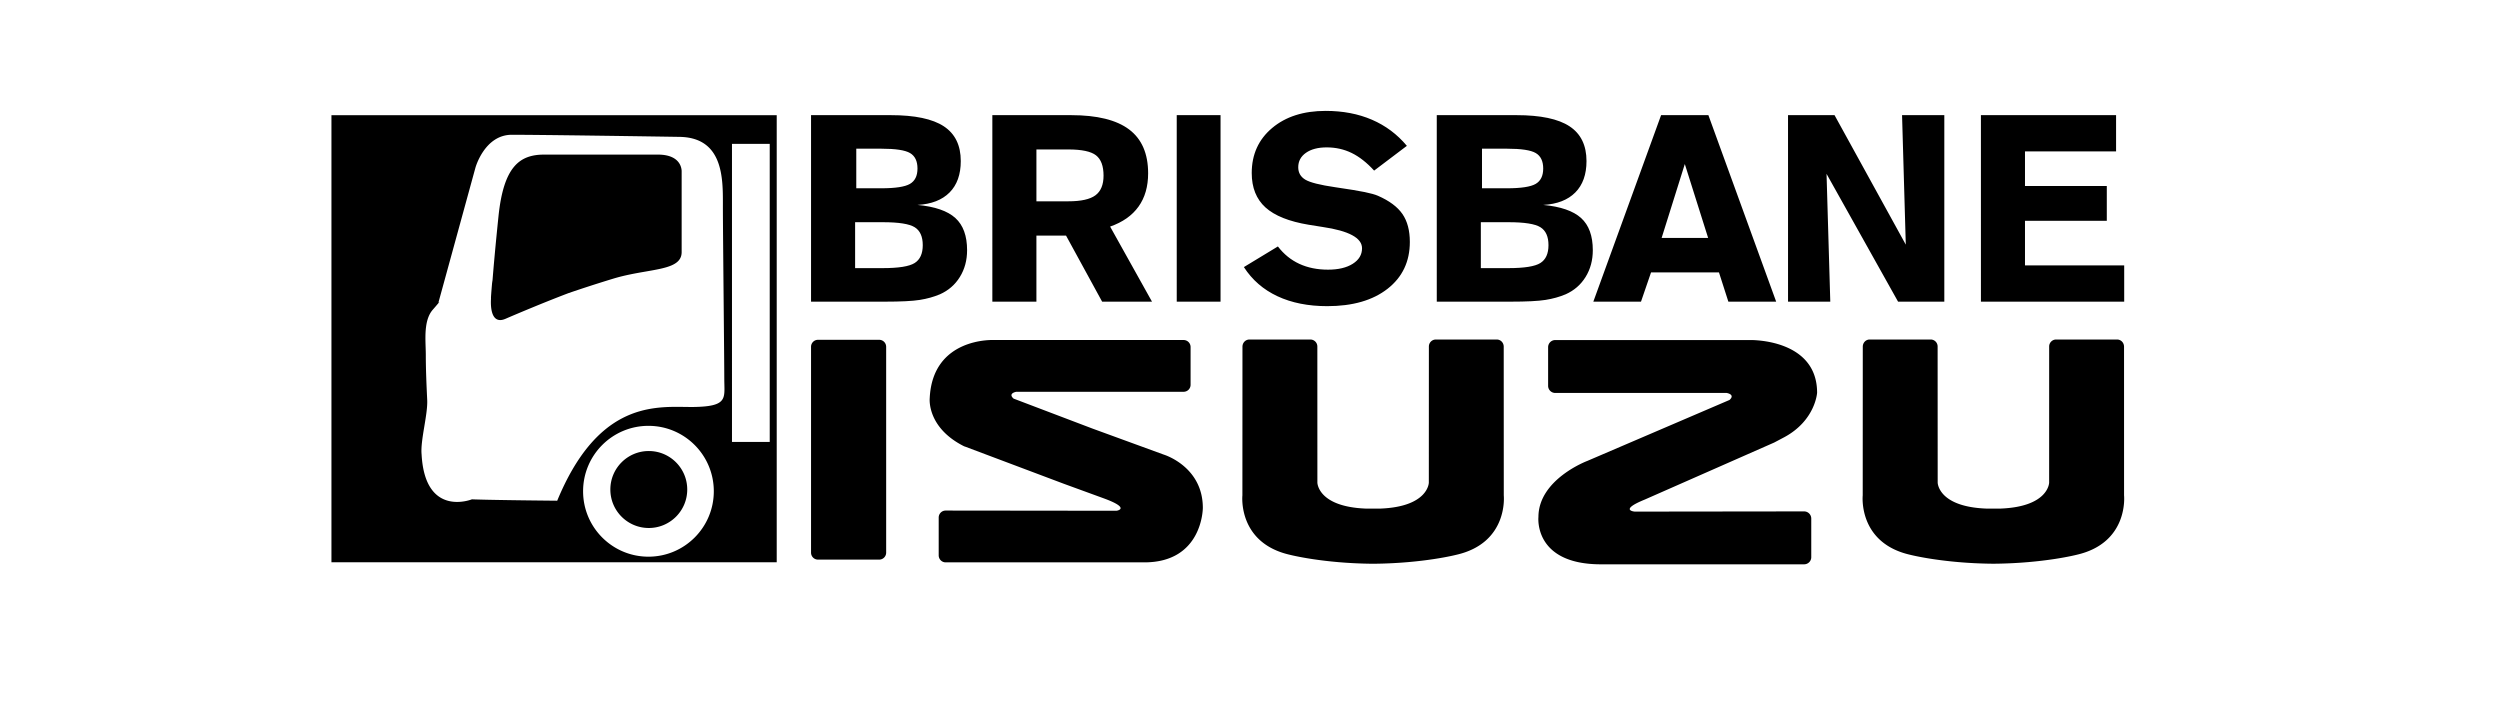
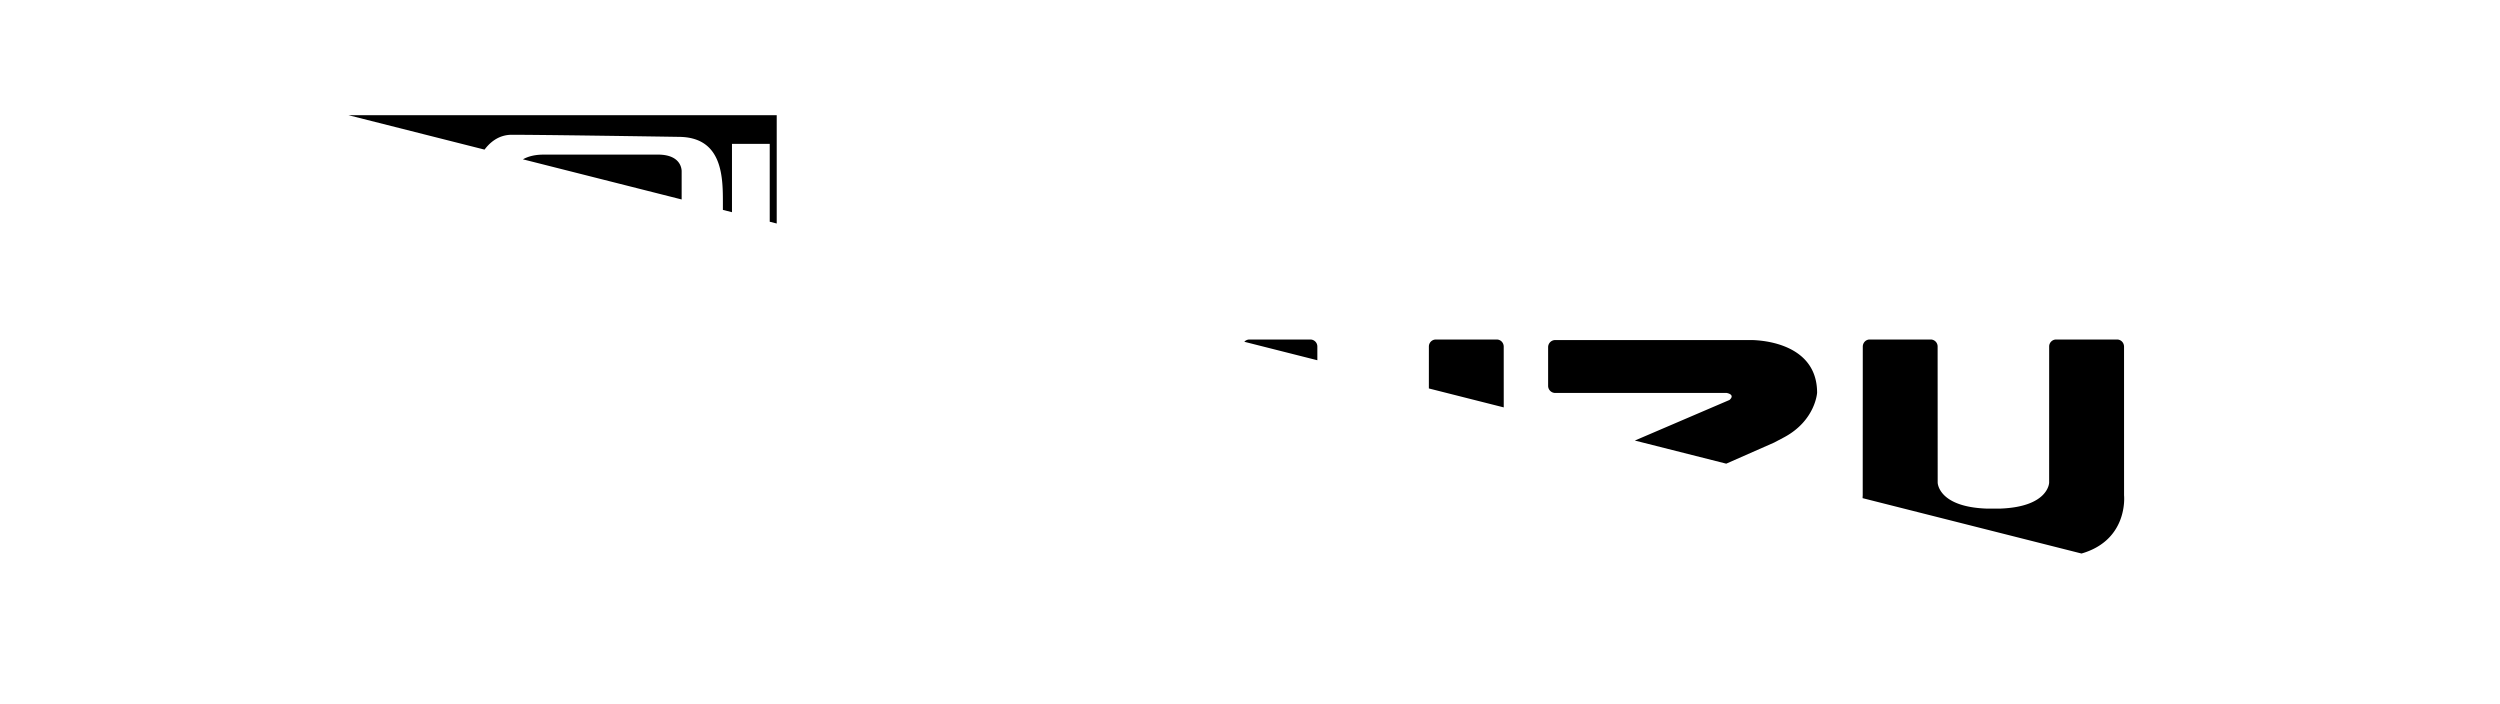
<svg xmlns="http://www.w3.org/2000/svg" width="2029" height="571" fill="none">
  <g fill="#000" clip-path="url(#a)">
-     <path d="M658.242 244.821V93.457h64.734c19.519 0 33.864 3.019 43.035 9.056 9.166 6.038 13.754 15.442 13.754 28.211 0 10.887-3.032 19.384-9.097 25.491-6.064 6.107-14.744 9.473-26.041 10.102 14.153 1.328 24.4 4.87 30.747 10.625 6.341 5.756 9.517 14.466 9.517 26.115 0 8.166-1.95 15.404-5.856 21.72-3.906 6.315-9.31 11.009-16.211 14.081-4.95 2.096-10.407 3.611-16.364 4.555-5.963.944-15.358 1.414-28.184 1.414l-60.034-.006zm35.766-64.481v37.268h22.483c12.826 0 21.437-1.376 25.828-4.134 4.391-2.758 6.587-7.59 6.587-14.497 0-6.977-2.18-11.831-6.539-14.551-4.359-2.721-12.986-4.081-25.882-4.081h-22.477v-.005zm.944-59.67v32.137h20.286c11.436 0 19.189-1.185 23.271-3.558 4.077-2.374 6.118-6.523 6.118-12.455 0-6-2.004-10.187-6.011-12.561-4.007-2.374-11.804-3.558-23.372-3.558h-20.292v-.005zm110.434 124.151V93.457h63.897c21.123 0 36.827 3.872 47.112 11.617 10.285 7.745 15.427 19.612 15.427 35.593 0 10.747-2.601 19.751-7.791 27.005-5.195 7.259-12.88 12.668-23.058 16.226l33.987 60.923h-40.472l-29.281-53.595h-24.055v53.595h-35.766zm35.766-123.522v42.079h25.936c10.247 0 17.569-1.621 21.96-4.87 4.39-3.243 6.586-8.566 6.586-15.964 0-7.814-2.041-13.308-6.118-16.487-4.076-3.173-11.558-4.763-22.434-4.763l-25.93.005zm149.441 123.522h-35.559V93.457h35.559V244.82zm46.537-44.805c4.81 6.278 10.61 10.994 17.41 14.13 6.8 3.142 14.56 4.71 23.27 4.71 8.37 0 15.06-1.584 20.08-4.763 5.02-3.174 7.53-7.382 7.53-12.615 0-8.374-10.67-14.129-32-17.271-4.81-.768-8.54-1.36-11.19-1.782-16.03-2.651-27.76-7.344-35.19-14.081-7.42-6.731-11.14-16.034-11.14-27.896 0-15.074 5.51-27.251 16.53-36.532 11.01-9.275 25.51-13.916 43.5-13.916 13.94 0 26.46 2.39 37.54 7.169 11.08 4.779 20.53 11.846 28.34 21.197l-26.57 20.098c-5.92-6.492-11.99-11.255-18.19-14.29-6.21-3.035-12.97-4.555-20.29-4.555-7.05 0-12.66 1.467-16.84 4.395-4.18 2.934-6.27 6.838-6.27 11.724 0 4.395 1.9 7.745 5.7 10.049 3.8 2.304 11.94 4.363 24.42 6.177 11.01 1.605 18.96 2.912 23.84 3.925 4.88 1.014 8.44 2.006 10.67 2.982 9.27 4.048 15.91 8.988 19.93 14.812 4 5.83 6.01 13.383 6.01 22.664 0 15.911-6.01 28.579-18.04 37.998-12.03 9.42-28.36 14.13-48.99 14.13-15.48 0-28.96-2.689-40.42-8.06-11.47-5.371-20.55-13.26-27.24-23.655l27.6-16.744zm128.95 44.805V93.457h64.73c19.52 0 33.86 3.019 43.03 9.056 9.17 6.038 13.76 15.442 13.76 28.211 0 10.887-3.03 19.384-9.1 25.491-6.06 6.107-14.74 9.473-26.04 10.102 14.15 1.328 24.4 4.87 30.75 10.625 6.34 5.756 9.51 14.466 9.51 26.115 0 8.166-1.95 15.404-5.85 21.72-3.91 6.315-9.31 11.009-16.21 14.081-4.95 2.096-10.41 3.611-16.37 4.555-5.96.944-15.35 1.414-28.18 1.414l-60.03-.006zm35.76-64.481v37.268h22.48c12.83 0 21.44-1.376 25.83-4.134 4.39-2.758 6.59-7.59 6.59-14.497 0-6.977-2.18-11.831-6.54-14.551-4.36-2.721-12.99-4.081-25.88-4.081h-22.48v-.005zm.94-59.67v32.137h20.29c11.43 0 19.19-1.185 23.27-3.558 4.07-2.374 6.12-6.523 6.12-12.455 0-6-2.01-10.187-6.02-12.561-4-2.374-11.8-3.558-23.37-3.558h-20.29v-.005zm129.05 124.151h-38.69l55-151.364h38.38l55.01 151.364h-38.8l-7.63-23.762h-55.11l-8.16 23.762zm16.74-51.712h37.75l-18.93-59.979-18.82 59.979zm102.59 51.712V93.457h37.75l57.83 105.098-3.03-105.099h34.3v151.365h-37.54l-58.05-103.738 3.04 103.738h-34.3zm156.55 0V93.457h109.7v29.416h-73.93v28.056h66.4v28.264h-66.4v36.217H1724v29.417l-116.29-.006z" />
    <path fill-rule="evenodd" d="M269 93.483h361.383v362.863H269V93.483zm204.237 305.226c0-29.321 23.745-53.094 53.042-53.094 29.293 0 53.043 23.773 53.043 53.094 0 29.32-23.745 53.093-53.043 53.093-29.292 0-53.042-23.773-53.042-53.093zm22.125-1.419c0 17.244 13.967 31.23 31.2 31.23 17.233 0 31.205-13.98 31.2-31.23 0-17.245-13.967-31.23-31.2-31.23-17.228 0-31.2 13.98-31.2 31.23zm92.47-89.721c0-7.062-.241-32.925-.5-60.822-.305-32.66-.635-68.107-.635-79.438l.002-1.857c.033-21.129.083-53.808-35.177-54.362-36.31-.571-114.031-1.701-136.156-1.701s-29.5 26.69-29.5 26.69l-30.071 109.595s3.405-3.408-4.54 5.681c-6.558 7.503-6.154 20.045-5.815 30.583.071 2.22.14 4.351.14 6.327 0 11.356.565 24.419 1.135 36.346.27 5.707-1.018 13.494-2.31 21.308-1.408 8.515-2.822 17.062-2.23 22.984 2.835 51.675 40.845 36.345 40.845 36.345s10.21.565 69.211 1.136c31.84-77.102 75.3-76.505 103.451-76.118 2.948.04 5.728.079 8.309.025 24.357-.515 24.219-6.017 23.916-18.129-.036-1.437-.075-2.967-.075-4.593zm-34.605-168.087v65.116c0 10.722-12.347 12.866-29.11 15.775v.001c-8.097 1.405-17.223 2.989-26.485 5.805a1107.476 1107.476 0 0 0-36.268 11.729c-19.311 7.329-41.394 16.626-51.103 20.829-13.993 6.059-11.723-16.658-11.723-16.658s-.379 1.894.756-11.355c.096-1.136.261-2.235.448-3.323.826-10.455 2.345-27.843 4.844-51.947 4.162-40.137 17.02-49.984 37.067-49.984h92.284c20.425 0 19.29 14.012 19.29 14.012zm40.845-22.716h30.636v241.907h-30.636V116.766z" clip-rule="evenodd" />
    <path d="M713.528 454.187c3.133 0 5.68-2.55 5.68-5.665V281.455a5.683 5.683 0 0 0-5.68-5.676h-49.633c-3.138 0-5.653 2.55-5.653 5.676v167.067c0 3.115 2.509 5.665 5.653 5.665h49.633zm173.319-106.289-64.223-24.391c-4.892-4.385 2.228-5.532 2.228-5.532h135.74a5.666 5.666 0 0 0 5.686-5.675v-30.664a5.666 5.666 0 0 0-5.686-5.675H806.355s-49.472-2.326-51.795 47.183c0 0-2.67 23.832 28.125 39.177l.234.022 80.497 30.296 32.037 11.692c22.962 8.347 10.807 10.188 10.807 10.188h-10.168l-128.594-.15c-3.123 0-5.654 2.534-5.654 5.675v30.665c0 3.158 2.531 5.702 5.654 5.702h161.26c47.463 0 47.463-44.207 47.463-44.207 0-33.684-31.631-43.221-31.631-43.221l-57.743-21.085zm439.933 67.324s-13.25-1.056 8.01-9.734l105.12-46.314 8.42-4.454c25.08-13.628 26.43-35.955 26.43-35.955 0-44.143-54.43-42.783-54.43-42.783h-158.09c-3.2 0-5.79 2.597-5.79 5.803v31.352a5.782 5.782 0 0 0 5.79 5.788h139.13s7.31 1.173 2.29 5.686l-115.48 49.509s-39.59 14.865-39.59 45.54c0 0-4.09 38.34 50.7 38.34h164.9c3.24 0 5.83-2.571 5.83-5.776v-31.358a5.805 5.805 0 0 0-5.83-5.814l-137.41.17zm-211.48 42.309c39.99-.395 66.6-7.249 66.6-7.249 42.61-9.659 38.57-48.223 38.57-48.223l-.05-120.653c0-3.323-2.52-5.856-5.64-5.856h-49.46c-3.1 0-5.64 2.533-5.64 5.664l-.04 110.518s-.29 19.624-39.7 21.058h-11.06c-39.41-1.434-39.69-21.058-39.69-21.058l-.03-110.518c0-3.131-2.55-5.664-5.67-5.664h-49.44c-3.14 0-5.67 2.533-5.67 5.856l-.05 120.653s-4.04 38.564 38.6 48.223c0 0 26.61 6.86 66.59 7.249h1.78zm503.44-.021c39.97-.385 66.59-7.228 66.59-7.228 42.63-9.67 38.56-48.239 38.56-48.239l-.02-120.637c0-3.333-2.54-5.867-5.67-5.867h-49.43a5.67 5.67 0 0 0-5.67 5.675l-.02 110.507s-.3 19.613-39.71 21.059h-11.05c-39.41-1.446-39.7-21.059-39.7-21.059l-.05-110.507c0-3.141-2.52-5.675-5.65-5.675h-49.45c-3.13 0-5.64 2.534-5.64 5.867l-.05 120.637s-4.04 38.569 38.58 48.239c0 0 26.64 6.843 66.61 7.228h1.77z" />
  </g>
  <defs>
    <clipPath id="a">
-       <path fill="#fff" d="M269 90h1455v368H269z" />
+       <path fill="#fff" d="M269 90h1455v368z" />
    </clipPath>
  </defs>
</svg>